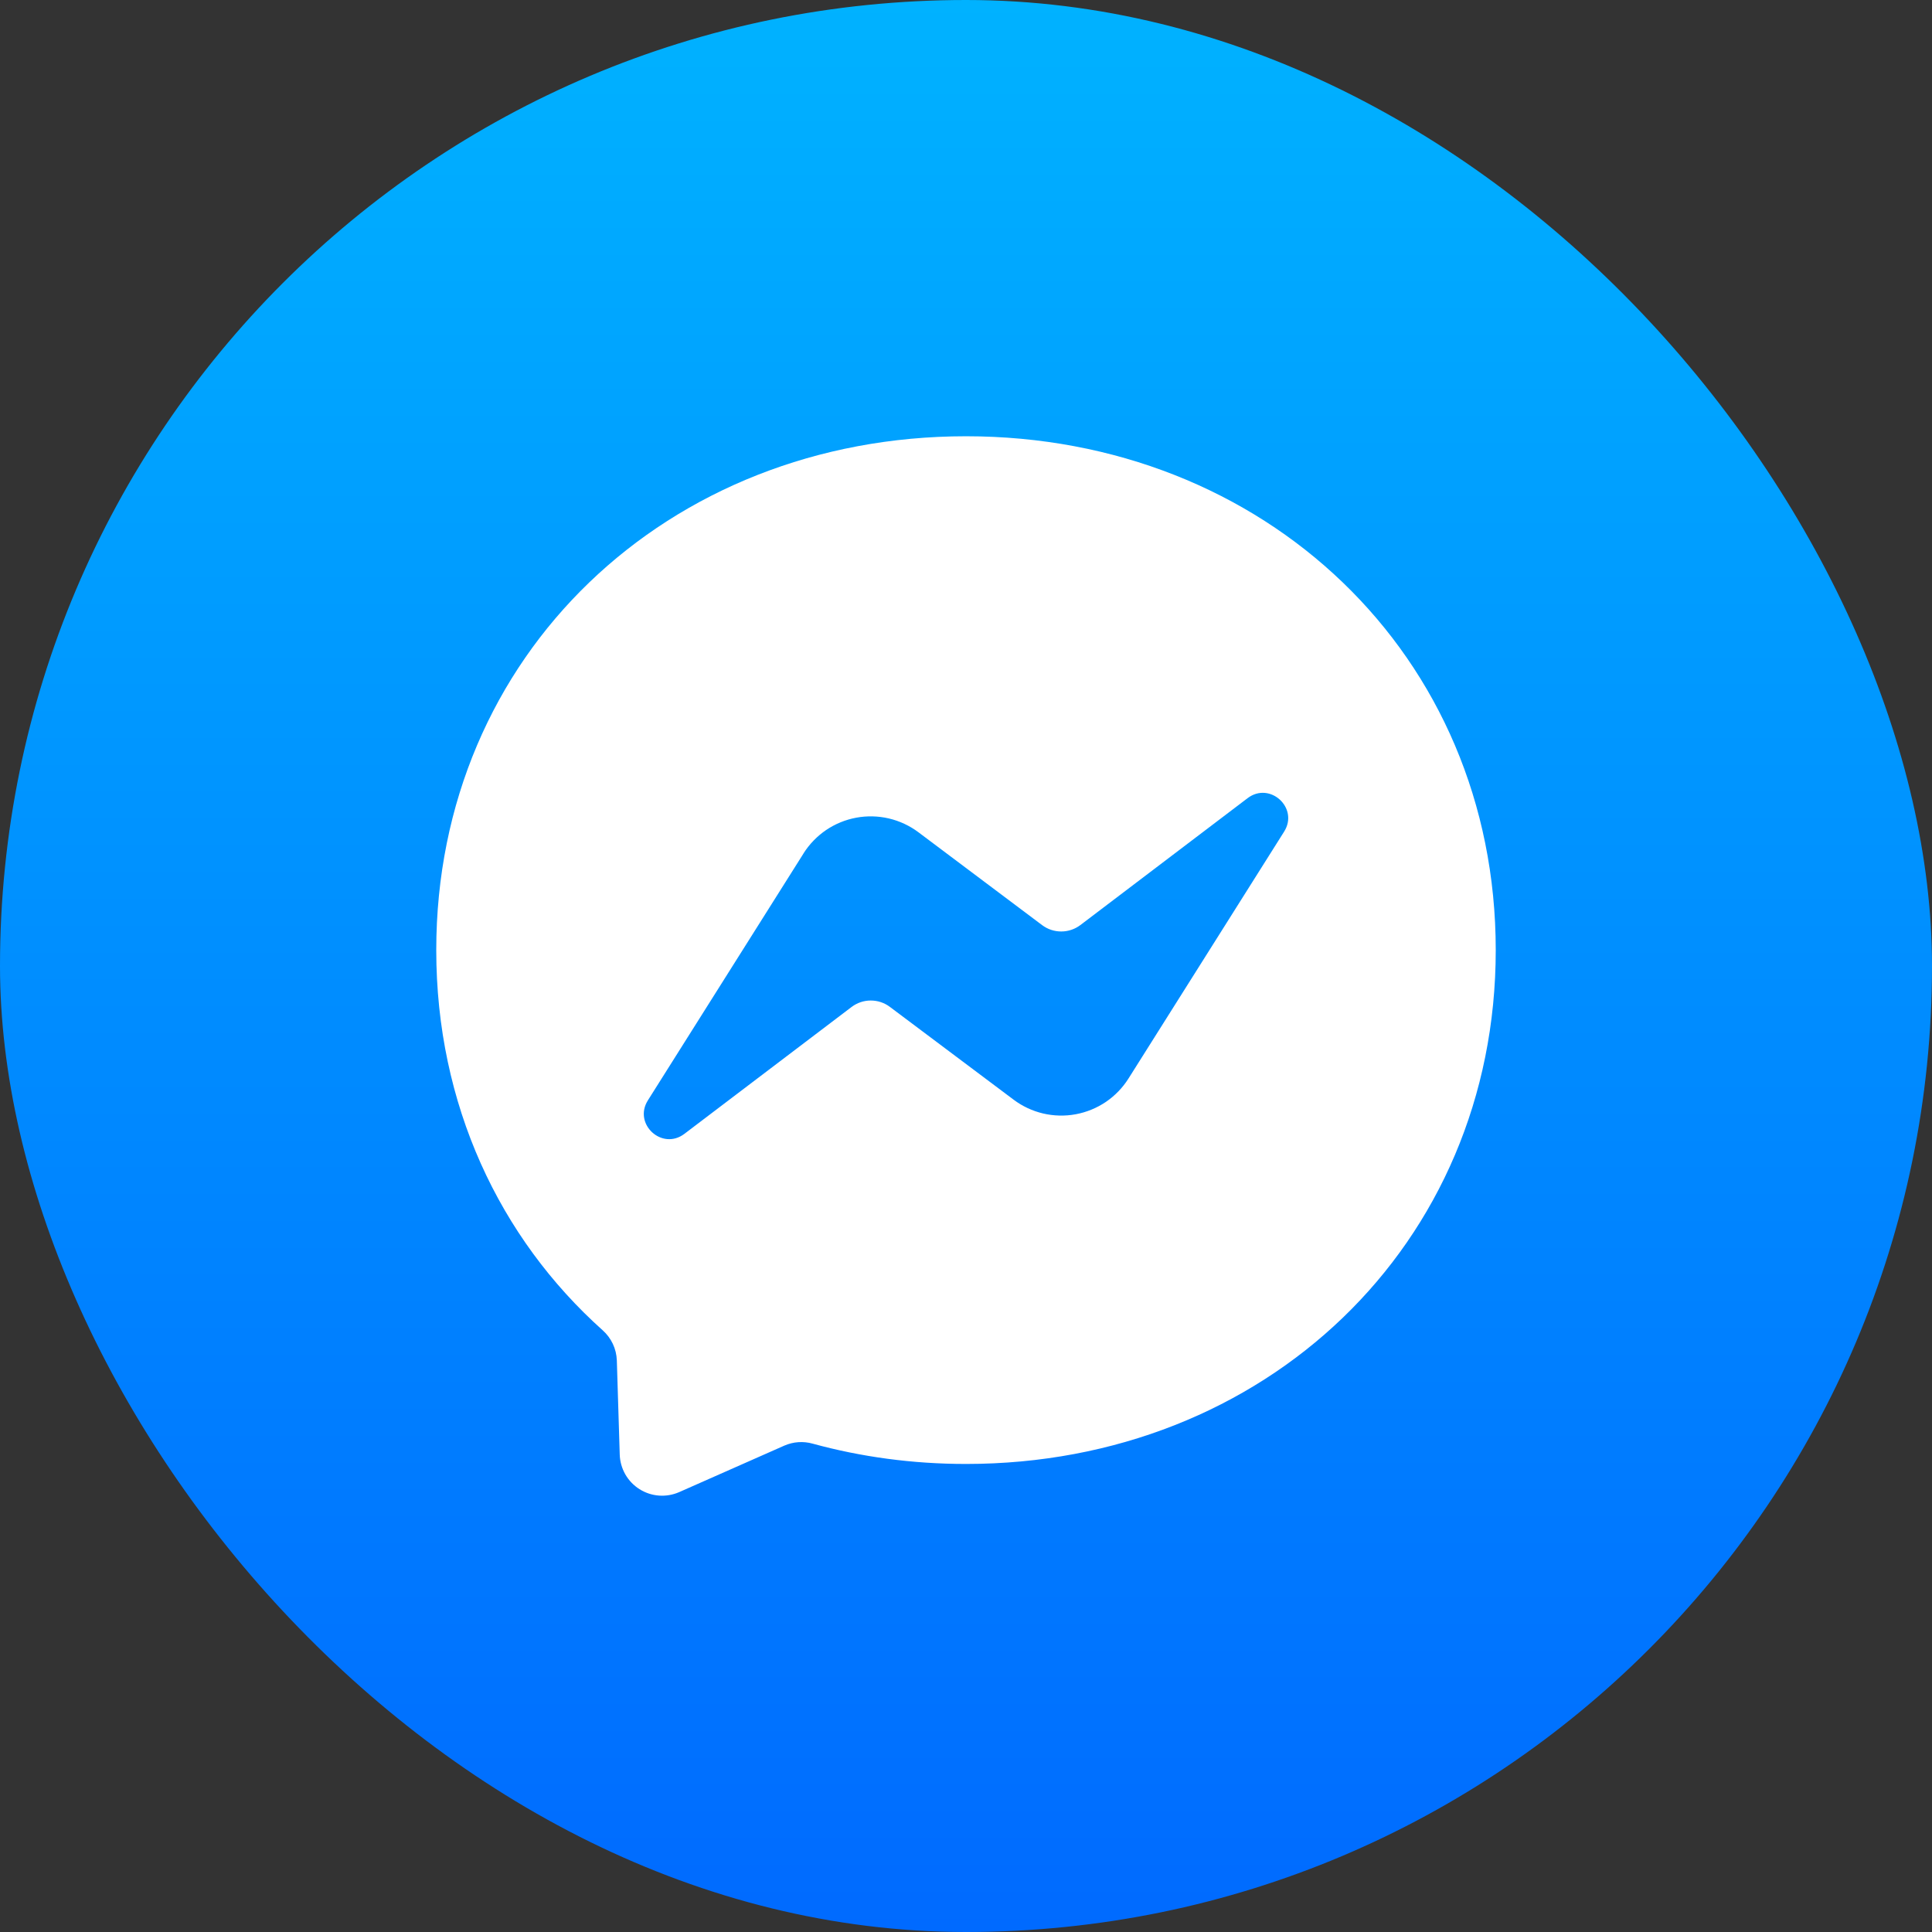
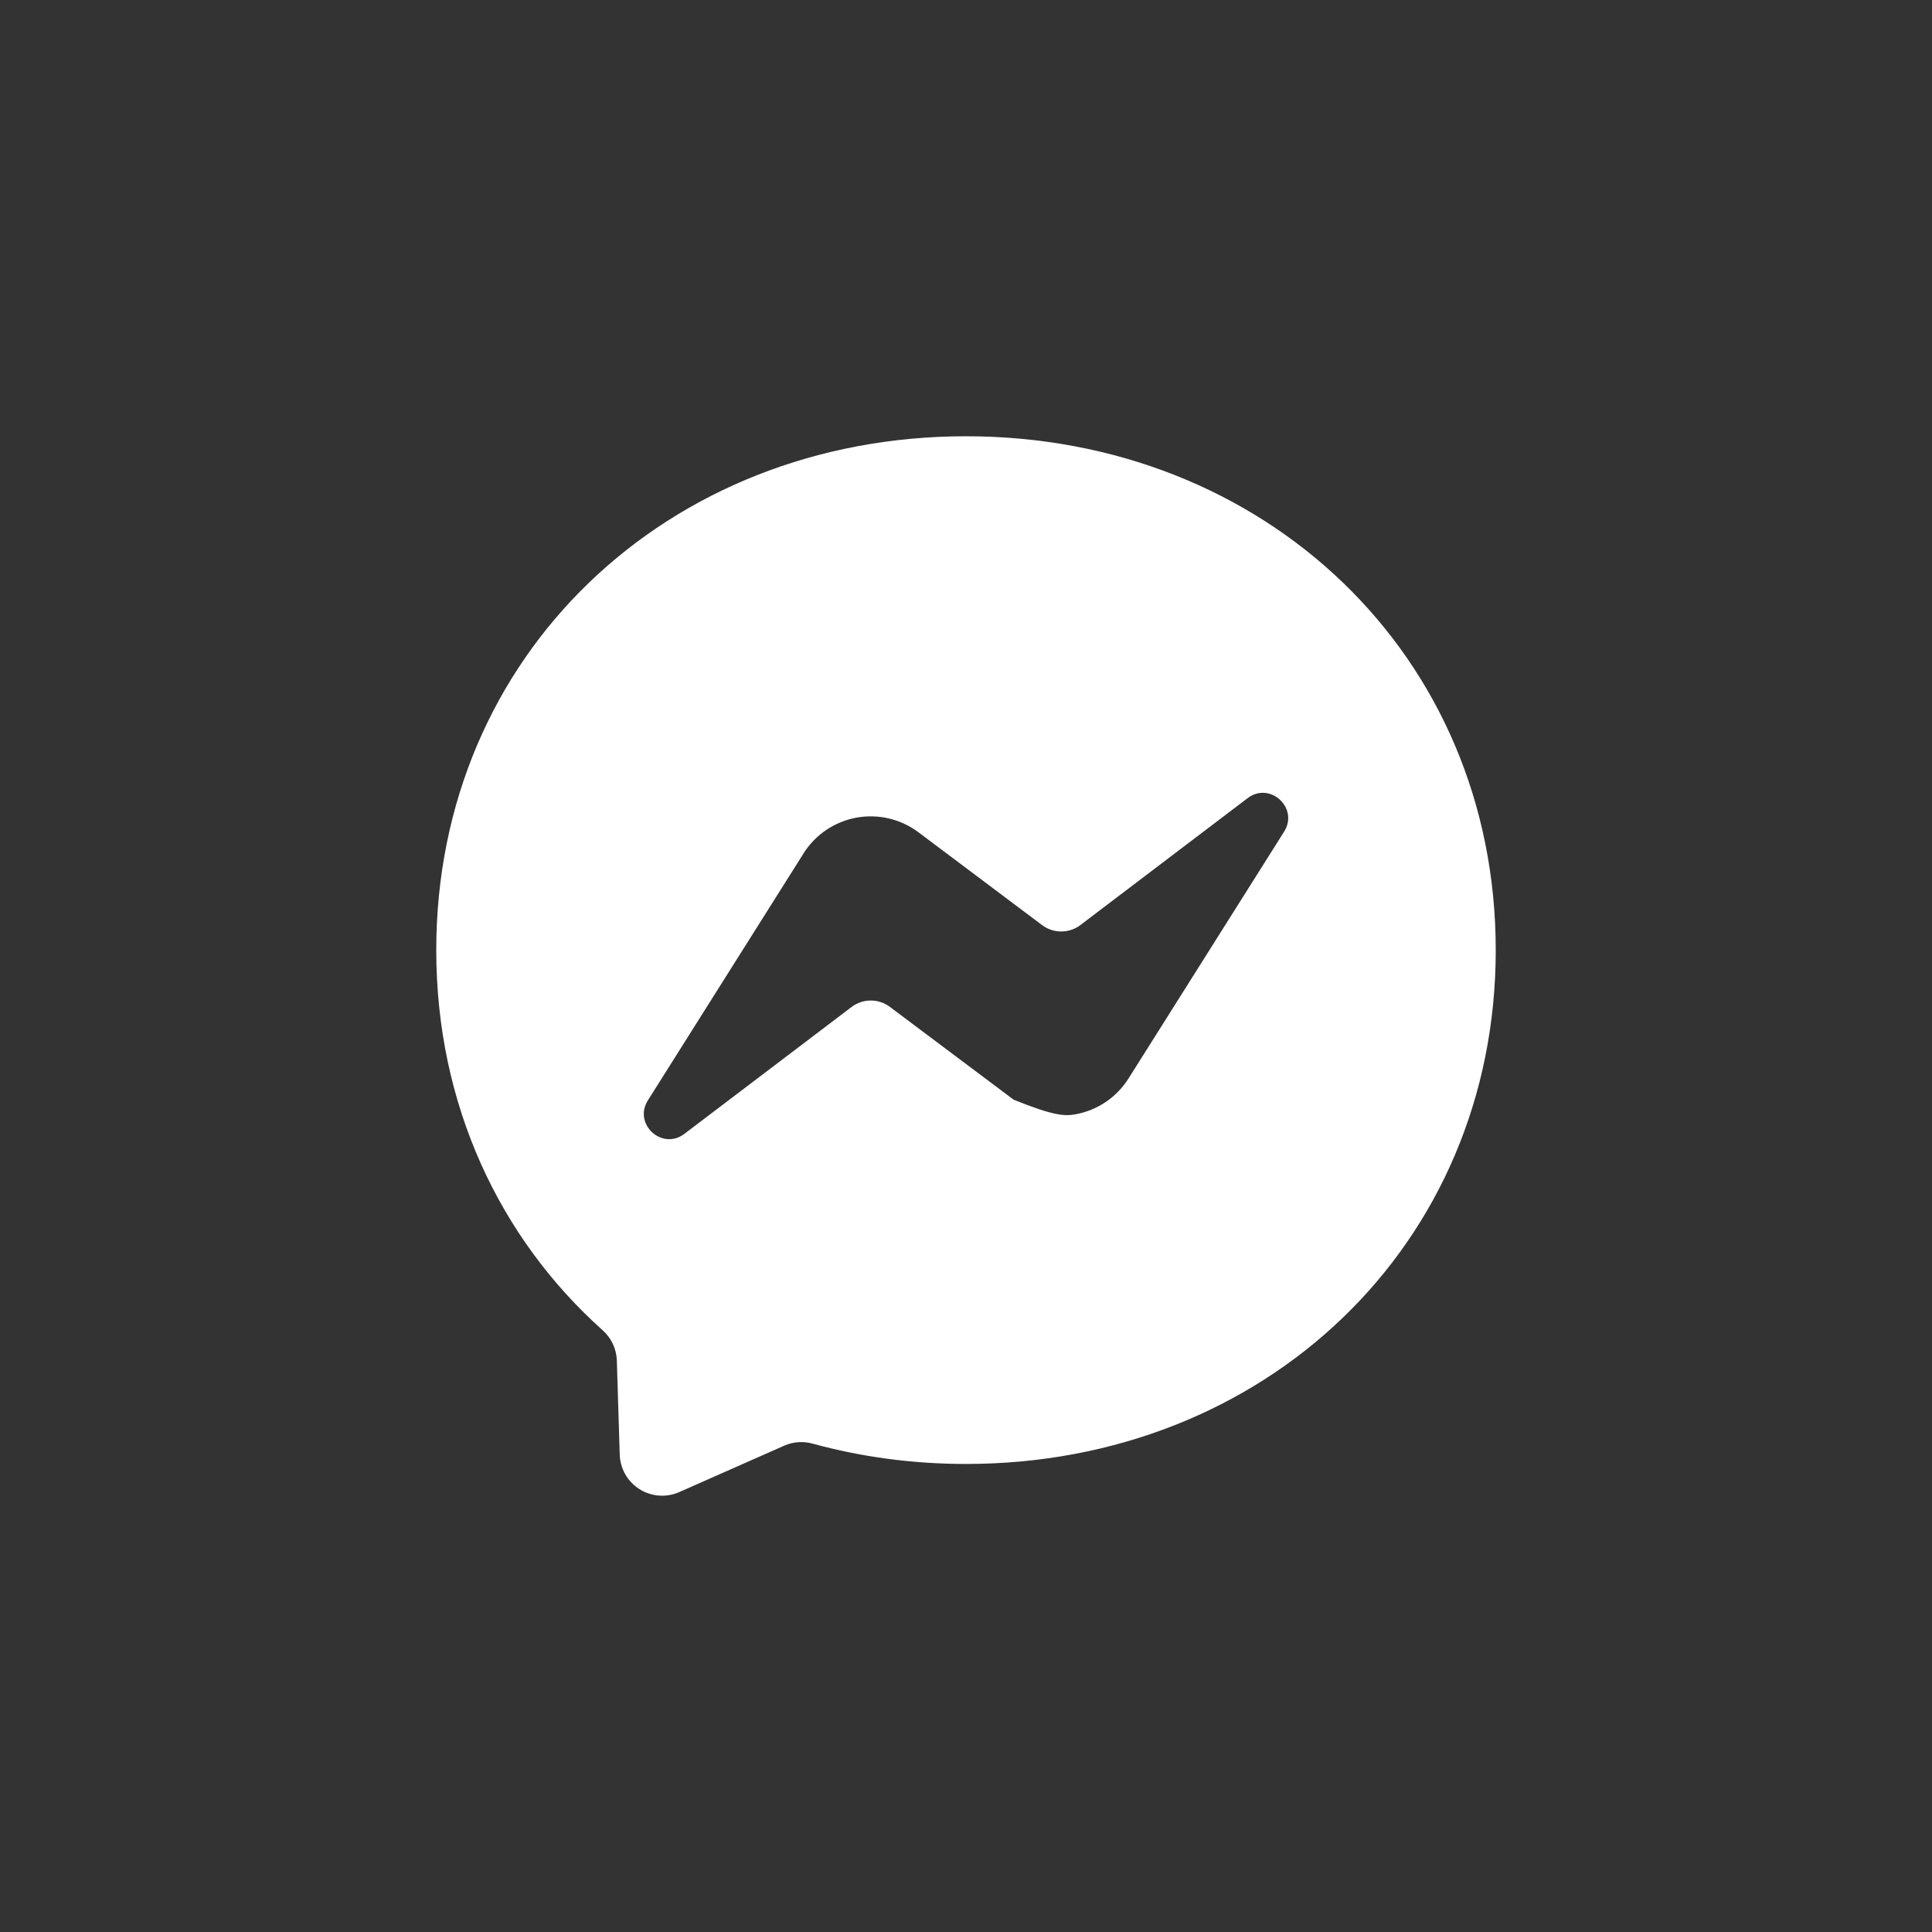
<svg xmlns="http://www.w3.org/2000/svg" width="62" height="62" viewBox="0 0 62 62" fill="none">
  <rect x="0" y="0" width="62" height="62" fill="#333333" stroke="none" />
-   <rect width="62" height="62" rx="31" fill="url(#paint0_linear_269_7791)" />
-   <path d="M14 30.49C14 21.015 21.423 14 31 14C40.577 14 48 21.015 48 30.49C48 39.965 40.577 46.98 31 46.98C29.279 46.98 27.63 46.753 26.078 46.328C25.778 46.244 25.457 46.266 25.171 46.391L21.797 47.883C21.593 47.973 21.37 48.011 21.148 47.995C20.926 47.979 20.711 47.908 20.523 47.789C20.334 47.671 20.178 47.507 20.067 47.314C19.957 47.121 19.895 46.903 19.888 46.68L19.795 43.657C19.788 43.472 19.745 43.292 19.666 43.125C19.587 42.959 19.476 42.81 19.338 42.688C16.032 39.73 14 35.446 14 30.49ZM25.785 27.39L20.791 35.312C20.313 36.072 21.246 36.929 21.962 36.387L27.328 32.315C27.505 32.181 27.72 32.108 27.941 32.108C28.163 32.107 28.379 32.178 28.556 32.311L32.528 35.29C32.81 35.502 33.132 35.652 33.475 35.733C33.818 35.813 34.174 35.822 34.52 35.758C34.867 35.694 35.196 35.559 35.488 35.362C35.779 35.164 36.027 34.908 36.215 34.61L41.209 26.688C41.689 25.928 40.754 25.071 40.038 25.613L34.672 29.685C34.495 29.819 34.28 29.892 34.059 29.892C33.837 29.893 33.621 29.822 33.444 29.689L29.472 26.707C29.19 26.496 28.868 26.346 28.525 26.265C28.182 26.185 27.826 26.176 27.48 26.24C27.133 26.304 26.804 26.439 26.512 26.636C26.221 26.834 25.973 27.09 25.785 27.387V27.39Z" fill="white" />
+   <path d="M14 30.49C14 21.015 21.423 14 31 14C40.577 14 48 21.015 48 30.49C48 39.965 40.577 46.98 31 46.98C29.279 46.98 27.63 46.753 26.078 46.328C25.778 46.244 25.457 46.266 25.171 46.391L21.797 47.883C21.593 47.973 21.37 48.011 21.148 47.995C20.926 47.979 20.711 47.908 20.523 47.789C20.334 47.671 20.178 47.507 20.067 47.314C19.957 47.121 19.895 46.903 19.888 46.68L19.795 43.657C19.788 43.472 19.745 43.292 19.666 43.125C19.587 42.959 19.476 42.81 19.338 42.688C16.032 39.73 14 35.446 14 30.49ZM25.785 27.39L20.791 35.312C20.313 36.072 21.246 36.929 21.962 36.387L27.328 32.315C27.505 32.181 27.72 32.108 27.941 32.108C28.163 32.107 28.379 32.178 28.556 32.311L32.528 35.29C33.818 35.813 34.174 35.822 34.52 35.758C34.867 35.694 35.196 35.559 35.488 35.362C35.779 35.164 36.027 34.908 36.215 34.61L41.209 26.688C41.689 25.928 40.754 25.071 40.038 25.613L34.672 29.685C34.495 29.819 34.28 29.892 34.059 29.892C33.837 29.893 33.621 29.822 33.444 29.689L29.472 26.707C29.19 26.496 28.868 26.346 28.525 26.265C28.182 26.185 27.826 26.176 27.48 26.24C27.133 26.304 26.804 26.439 26.512 26.636C26.221 26.834 25.973 27.09 25.785 27.387V27.39Z" fill="white" />
  <defs>
    <linearGradient id="paint0_linear_269_7791" x1="31" y1="0" x2="31" y2="62" gradientUnits="userSpaceOnUse">
      <stop stop-color="#00B2FF" />
      <stop offset="1" stop-color="#006AFF" />
    </linearGradient>
  </defs>
</svg>